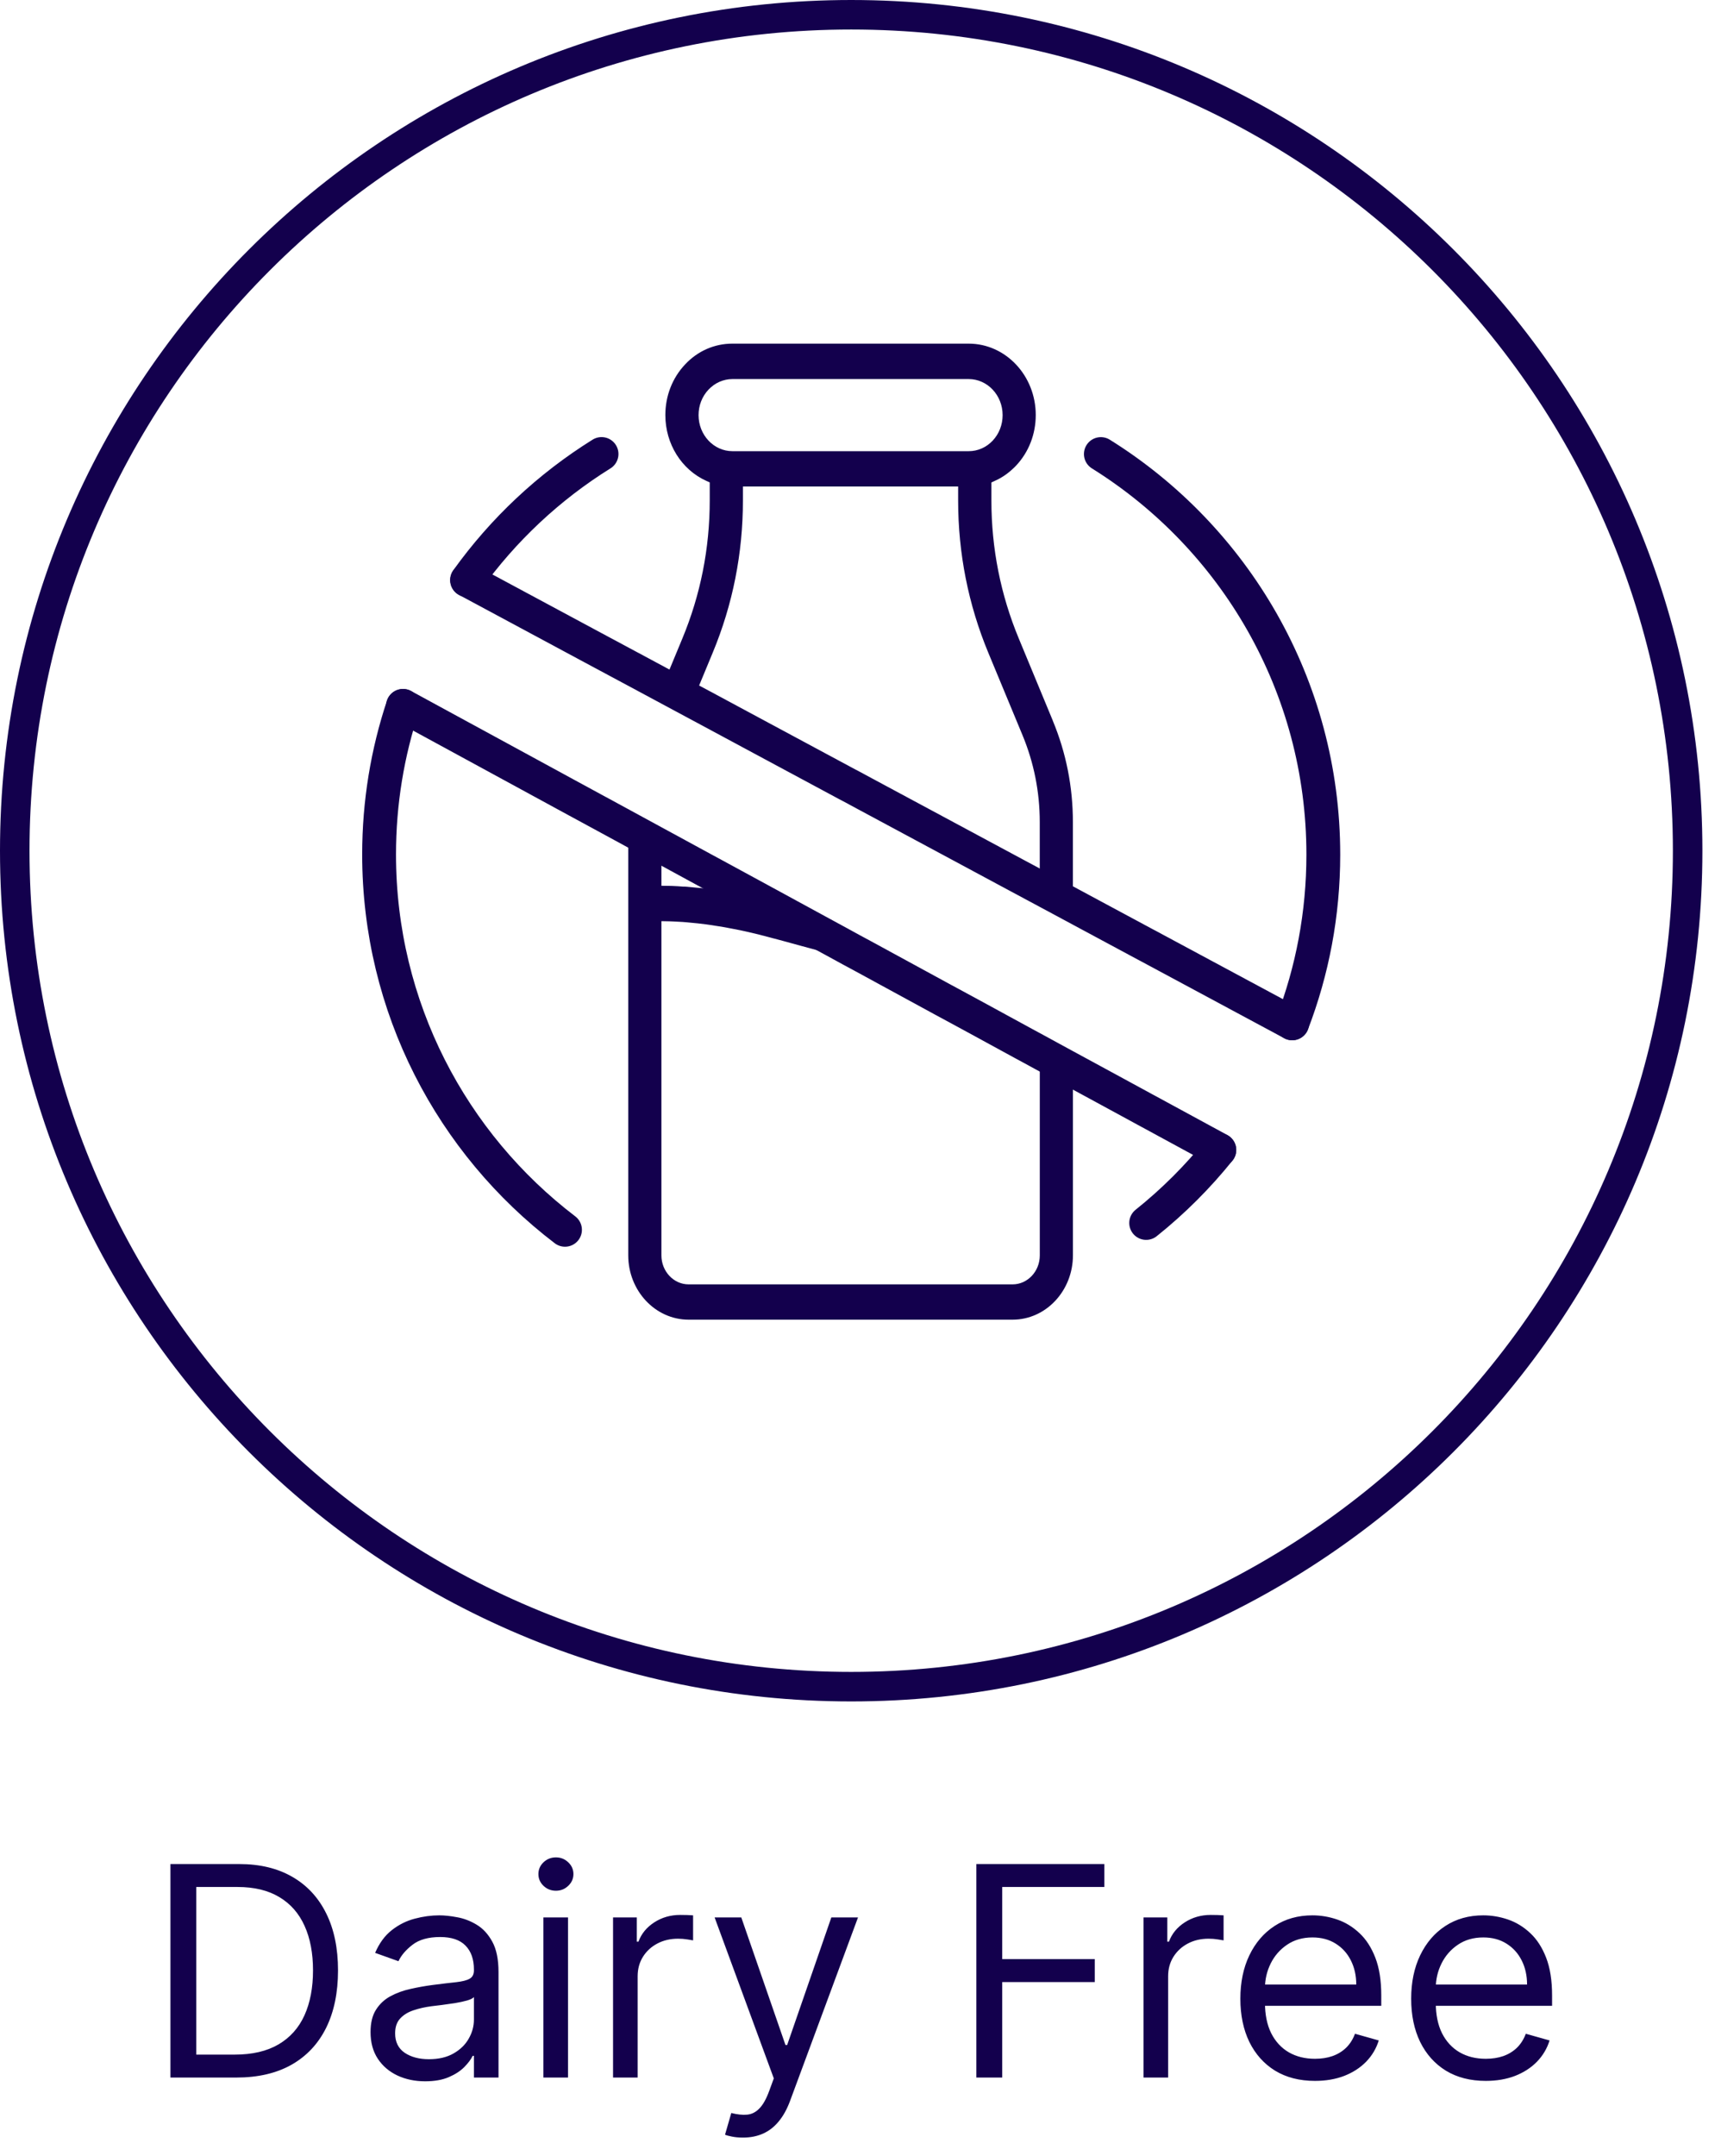
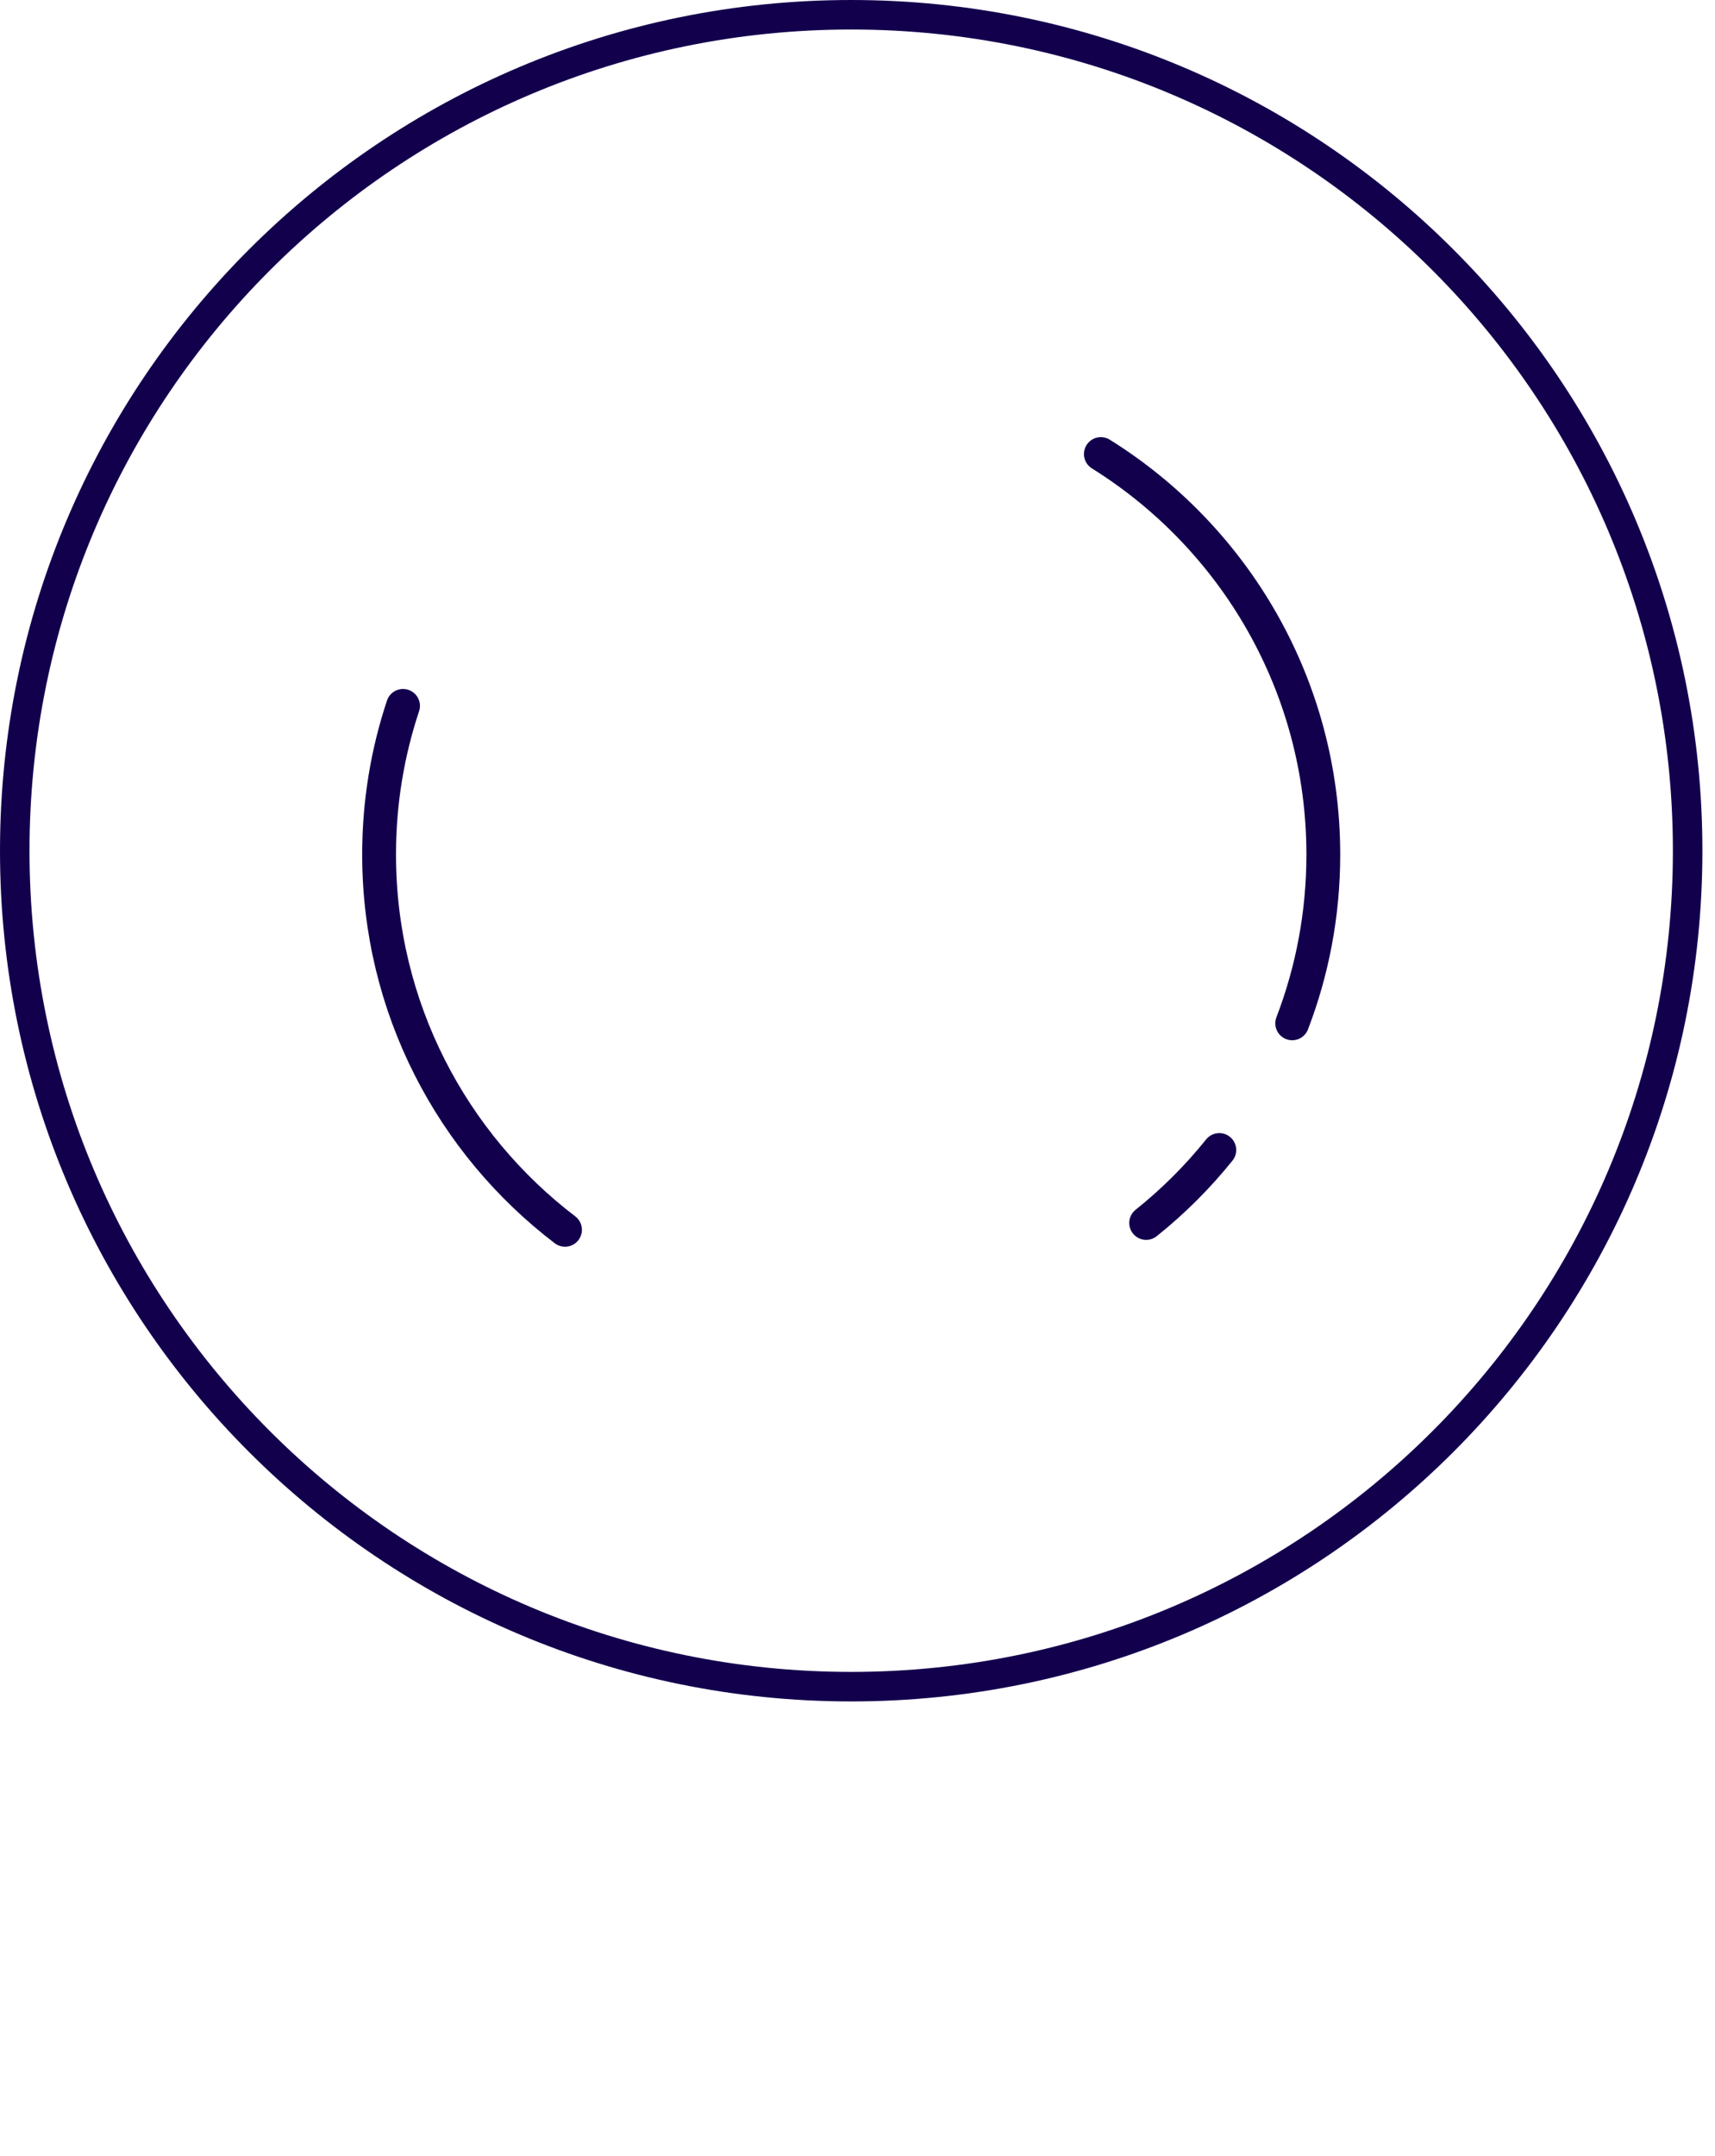
<svg xmlns="http://www.w3.org/2000/svg" fill="none" viewBox="0 0 187 235" height="235" width="187">
  <g clip-path="url(#clip0_299_132)">
-     <path stroke-linejoin="round" stroke-linecap="round" stroke-width="3.687" stroke="#13004D" d="M50.924 63.235C54.859 57.746 59.846 53.066 65.592 49.49" />
    <path stroke-linejoin="round" stroke-linecap="round" stroke-width="3.687" stroke="#13004D" d="M43.946 76.947C42.25 82.036 41.335 87.488 41.335 93.146C41.335 109.833 49.283 124.663 61.607 134.059" />
    <path stroke-linejoin="round" stroke-linecap="round" stroke-width="3.687" stroke="#13004D" d="M132.951 125.361C130.592 128.294 127.917 130.965 124.975 133.314" />
    <path stroke-linejoin="round" stroke-linecap="round" stroke-width="3.687" stroke="#13004D" d="M120.034 49.495C134.597 58.573 144.291 74.736 144.291 93.156C144.291 99.642 143.092 105.834 140.899 111.552" />
-     <path stroke-linejoin="round" stroke-linecap="round" stroke-width="3.687" stroke="#13004D" d="M132.955 125.352L124.975 121.017H124.97L124.019 120.498L120.374 118.517L116.664 116.503L116.269 116.287H116.264L114.398 115.271L113.111 114.568L111.667 113.786L106.045 110.72L105.756 110.564L102.905 109.019H102.901L102.758 108.941L96.911 105.756L95.266 104.859L93.693 104.004H93.689L92.811 103.531L91.055 102.57L90.471 102.253L83.134 98.258L76.993 94.921H76.988L72.52 92.489L70.921 91.62L69.358 90.77L68.962 90.554L65.243 88.531H65.239L61.607 86.559L60.656 86.04L43.946 76.947H43.941" />
-     <path stroke-linejoin="round" stroke-linecap="round" stroke-width="3.687" stroke="#13004D" d="M50.938 63.235L64.678 70.617L66.857 71.785L68.742 72.796H68.746L72.382 74.75L73.357 75.274L74.263 75.761L76.446 76.933L76.501 76.961L82.997 80.454L92.393 85.502L92.714 85.667L92.816 85.722L94.291 86.518L100.727 89.975L105.756 92.677L110.532 95.243L113.051 96.594L113.111 96.626L116.076 98.217L116.664 98.534L120.374 100.529L124.019 102.487L124.971 102.998H124.975L140.899 111.552" />
    <path stroke-linejoin="round" stroke-linecap="round" stroke-width="3.218" stroke="#13004D" d="M184.017 92.737C184.017 143.064 143.183 183.861 92.811 183.861C42.438 183.861 1.609 143.064 1.609 92.737C1.609 42.411 42.443 1.609 92.811 1.609C143.179 1.609 184.017 42.406 184.017 92.737Z" />
-     <path fill="#13004D" d="M116.59 117.487H116.586L114.687 116.388L113.377 115.625V136.853C113.377 138.591 112.039 140.007 110.412 140.007H75.085C73.453 140.007 72.12 138.586 72.12 136.853V100.414L73.03 100.432C73.187 100.437 73.338 100.446 73.49 100.451C73.798 100.465 74.115 100.488 74.428 100.501L74.874 100.538C75.278 100.575 75.692 100.612 76.11 100.658L76.257 100.676C76.726 100.727 77.191 100.786 77.664 100.86C77.76 100.874 77.871 100.888 77.967 100.911L78.119 100.934C78.45 100.979 78.786 101.035 79.13 101.099C79.305 101.127 79.475 101.163 79.65 101.2C79.99 101.26 80.33 101.329 80.675 101.398L80.804 101.425C80.919 101.448 81.029 101.481 81.148 101.499C81.645 101.609 82.146 101.729 82.647 101.848C84.196 102.244 85.791 102.676 87.317 103.099L90.696 104.013L91.16 104.138C91.395 104.197 91.634 104.257 91.864 104.321L92.282 104.427C92.535 104.487 92.797 104.551 93.05 104.611L93.418 104.698C93.79 104.786 94.167 104.873 94.539 104.96L94.613 104.97C94.82 105.016 95.022 105.057 95.229 105.103H95.238L93.638 104.179H93.633L92.742 103.664L90.958 102.625L90.365 102.28L82.909 97.955C81.567 97.638 80.197 97.362 78.836 97.136H78.832L78.579 97.095C78.469 97.077 78.344 97.054 78.234 97.035C78.142 97.026 78.05 97.012 77.958 96.999L77.632 96.957C77.273 96.902 76.906 96.852 76.552 96.815C76.478 96.805 76.404 96.805 76.34 96.796L76.097 96.778C75.701 96.737 75.297 96.695 74.91 96.663C74.841 96.654 74.773 96.654 74.699 96.649H74.515C74.115 96.622 73.701 96.585 73.311 96.576C73.191 96.571 73.062 96.571 72.943 96.567L72.12 96.557V91.708L70.493 90.765L68.902 89.846L68.502 89.611V136.84C68.502 140.706 71.454 143.855 75.085 143.855H110.412C114.044 143.855 116.99 140.71 116.99 136.84V117.708L116.59 117.473V117.487ZM114.798 78.561L111.088 69.606C109.107 64.844 108.1 59.769 108.1 54.556V52.593L108.454 52.427C109.176 52.11 109.833 51.669 110.417 51.122C110.545 51.007 110.679 50.878 110.798 50.749C112.177 49.279 112.936 47.32 112.936 45.242C112.936 40.949 109.658 37.46 105.622 37.46H79.857C77.903 37.46 76.069 38.26 74.694 39.735C73.306 41.206 72.548 43.165 72.548 45.247C72.548 48.387 74.308 51.205 77.034 52.427L77.388 52.588V54.556C77.388 59.773 76.382 64.844 74.4 69.61L72.961 73.081L73.881 73.61L76.101 74.878L76.156 74.906L77.705 71.169C79.898 65.901 81.006 60.306 81.006 54.556V53.034H104.473V54.556C104.473 60.311 105.581 65.905 107.769 71.169L111.483 80.119C112.734 83.125 113.373 86.325 113.373 89.625V96.199L116.388 97.923L116.986 98.267V89.625C116.986 85.782 116.25 82.063 114.793 78.561H114.798ZM105.627 49.182H79.861C77.829 49.182 76.17 47.421 76.17 45.252C76.17 44.203 76.552 43.215 77.255 42.471C77.604 42.103 78.013 41.813 78.45 41.62C78.896 41.427 79.369 41.321 79.861 41.321H105.627C107.663 41.321 109.323 43.082 109.323 45.252C109.323 46.295 108.941 47.288 108.242 48.033C107.544 48.773 106.615 49.182 105.627 49.182Z" />
  </g>
-   <path fill="#13004D" d="M25.766 226.47H18.584V203.197H26.084C28.342 203.197 30.274 203.663 31.88 204.595C33.486 205.519 34.717 206.849 35.573 208.584C36.429 210.311 36.857 212.379 36.857 214.788C36.857 217.212 36.425 219.3 35.562 221.05C34.698 222.792 33.441 224.133 31.789 225.072C30.137 226.004 28.13 226.47 25.766 226.47ZM21.403 223.97H25.584C27.509 223.97 29.103 223.599 30.369 222.856C31.634 222.114 32.577 221.057 33.198 219.686C33.819 218.315 34.13 216.682 34.13 214.788C34.13 212.909 33.823 211.292 33.209 209.936C32.596 208.572 31.679 207.527 30.459 206.8C29.24 206.065 27.721 205.697 25.903 205.697H21.403V223.97ZM46.357 226.879C45.251 226.879 44.247 226.671 43.346 226.254C42.444 225.83 41.728 225.22 41.198 224.425C40.668 223.621 40.403 222.652 40.403 221.515C40.403 220.515 40.6 219.705 40.993 219.084C41.388 218.455 41.914 217.962 42.573 217.606C43.232 217.25 43.959 216.985 44.755 216.811C45.558 216.629 46.365 216.485 47.175 216.379C48.236 216.243 49.096 216.14 49.755 216.072C50.422 215.996 50.906 215.871 51.209 215.697C51.52 215.523 51.675 215.22 51.675 214.788V214.697C51.675 213.576 51.368 212.705 50.755 212.084C50.149 211.462 49.228 211.152 47.993 211.152C46.713 211.152 45.709 211.432 44.982 211.993C44.255 212.553 43.743 213.152 43.448 213.788L40.903 212.879C41.357 211.818 41.963 210.993 42.721 210.402C43.486 209.803 44.319 209.387 45.221 209.152C46.13 208.909 47.024 208.788 47.903 208.788C48.463 208.788 49.107 208.856 49.834 208.993C50.569 209.121 51.278 209.39 51.959 209.8C52.649 210.209 53.221 210.826 53.675 211.652C54.13 212.478 54.357 213.584 54.357 214.97V226.47H51.675V224.106H51.539C51.357 224.485 51.054 224.89 50.63 225.322C50.206 225.754 49.641 226.121 48.937 226.425C48.232 226.728 47.372 226.879 46.357 226.879ZM46.766 224.47C47.827 224.47 48.721 224.262 49.448 223.845C50.183 223.428 50.736 222.89 51.107 222.231C51.486 221.572 51.675 220.879 51.675 220.152V217.697C51.562 217.834 51.312 217.959 50.925 218.072C50.547 218.178 50.107 218.273 49.607 218.356C49.115 218.432 48.634 218.5 48.164 218.561C47.702 218.614 47.327 218.659 47.039 218.697C46.342 218.788 45.691 218.936 45.084 219.14C44.486 219.337 44.001 219.637 43.63 220.038C43.266 220.432 43.084 220.97 43.084 221.652C43.084 222.584 43.429 223.288 44.118 223.765C44.816 224.235 45.698 224.47 46.766 224.47ZM59.252 226.47V209.015H61.934V226.47H59.252ZM60.616 206.106C60.093 206.106 59.642 205.928 59.263 205.572C58.892 205.216 58.707 204.788 58.707 204.288C58.707 203.788 58.892 203.36 59.263 203.004C59.642 202.648 60.093 202.47 60.616 202.47C61.138 202.47 61.585 202.648 61.957 203.004C62.335 203.36 62.525 203.788 62.525 204.288C62.525 204.788 62.335 205.216 61.957 205.572C61.585 205.928 61.138 206.106 60.616 206.106ZM66.846 226.47V209.015H69.437V211.652H69.618C69.937 210.788 70.513 210.087 71.346 209.55C72.179 209.012 73.118 208.743 74.164 208.743C74.361 208.743 74.607 208.746 74.903 208.754C75.198 208.762 75.422 208.773 75.573 208.788V211.515C75.482 211.493 75.274 211.459 74.948 211.413C74.63 211.36 74.293 211.334 73.937 211.334C73.088 211.334 72.331 211.512 71.664 211.868C71.005 212.216 70.482 212.701 70.096 213.322C69.717 213.936 69.528 214.637 69.528 215.425V226.47H66.846ZM81.011 233.015C80.556 233.015 80.151 232.978 79.795 232.902C79.439 232.834 79.192 232.765 79.056 232.697L79.738 230.334C80.389 230.5 80.965 230.561 81.465 230.515C81.965 230.47 82.408 230.246 82.795 229.845C83.189 229.451 83.549 228.811 83.874 227.925L84.374 226.561L77.92 209.015H80.829L85.647 222.925H85.829L90.647 209.015H93.556L86.147 229.015C85.814 229.917 85.401 230.663 84.908 231.254C84.416 231.853 83.844 232.296 83.192 232.584C82.549 232.871 81.821 233.015 81.011 233.015ZM106.459 226.47V203.197H120.414V205.697H109.278V213.561H119.369V216.061H109.278V226.47H106.459ZM124.69 226.47V209.015H127.28V211.652H127.462C127.78 210.788 128.356 210.087 129.19 209.55C130.023 209.012 130.962 208.743 132.008 208.743C132.205 208.743 132.451 208.746 132.746 208.754C133.042 208.762 133.265 208.773 133.417 208.788V211.515C133.326 211.493 133.118 211.459 132.792 211.413C132.474 211.36 132.137 211.334 131.78 211.334C130.932 211.334 130.174 211.512 129.508 211.868C128.849 212.216 128.326 212.701 127.94 213.322C127.561 213.936 127.371 214.637 127.371 215.425V226.47H124.69ZM143.383 226.834C141.701 226.834 140.25 226.462 139.03 225.72C137.818 224.97 136.883 223.925 136.224 222.584C135.572 221.235 135.246 219.667 135.246 217.879C135.246 216.091 135.572 214.515 136.224 213.152C136.883 211.781 137.799 210.712 138.974 209.947C140.155 209.175 141.534 208.788 143.11 208.788C144.019 208.788 144.917 208.94 145.803 209.243C146.69 209.546 147.496 210.038 148.224 210.72C148.951 211.394 149.53 212.288 149.962 213.402C150.394 214.515 150.61 215.887 150.61 217.515V218.652H137.155V216.334H147.883C147.883 215.349 147.686 214.47 147.292 213.697C146.905 212.925 146.352 212.315 145.633 211.868C144.921 211.421 144.08 211.197 143.11 211.197C142.042 211.197 141.118 211.462 140.337 211.993C139.565 212.515 138.97 213.197 138.553 214.038C138.137 214.879 137.928 215.781 137.928 216.743V218.288C137.928 219.606 138.155 220.724 138.61 221.64C139.072 222.55 139.712 223.243 140.53 223.72C141.349 224.19 142.299 224.425 143.383 224.425C144.087 224.425 144.724 224.326 145.292 224.129C145.868 223.925 146.364 223.621 146.78 223.22C147.197 222.811 147.519 222.303 147.746 221.697L150.337 222.425C150.065 223.303 149.606 224.076 148.962 224.743C148.318 225.402 147.523 225.917 146.576 226.288C145.629 226.652 144.565 226.834 143.383 226.834ZM162.008 226.834C160.326 226.834 158.875 226.462 157.655 225.72C156.443 224.97 155.508 223.925 154.849 222.584C154.197 221.235 153.871 219.667 153.871 217.879C153.871 216.091 154.197 214.515 154.849 213.152C155.508 211.781 156.424 210.712 157.599 209.947C158.78 209.175 160.159 208.788 161.735 208.788C162.644 208.788 163.542 208.94 164.428 209.243C165.315 209.546 166.121 210.038 166.849 210.72C167.576 211.394 168.155 212.288 168.587 213.402C169.019 214.515 169.235 215.887 169.235 217.515V218.652H155.78V216.334H166.508C166.508 215.349 166.311 214.47 165.917 213.697C165.53 212.925 164.977 212.315 164.258 211.868C163.546 211.421 162.705 211.197 161.735 211.197C160.667 211.197 159.743 211.462 158.962 211.993C158.19 212.515 157.595 213.197 157.178 214.038C156.762 214.879 156.553 215.781 156.553 216.743V218.288C156.553 219.606 156.78 220.724 157.235 221.64C157.697 222.55 158.337 223.243 159.155 223.72C159.974 224.19 160.924 224.425 162.008 224.425C162.712 224.425 163.349 224.326 163.917 224.129C164.493 223.925 164.989 223.621 165.405 223.22C165.822 222.811 166.144 222.303 166.371 221.697L168.962 222.425C168.69 223.303 168.231 224.076 167.587 224.743C166.943 225.402 166.148 225.917 165.201 226.288C164.254 226.652 163.19 226.834 162.008 226.834Z" />
  <defs>
    <clipPath id="clip0_299_132">
      <rect fill="white" height="185.47" width="185.626" />
    </clipPath>
  </defs>
</svg>